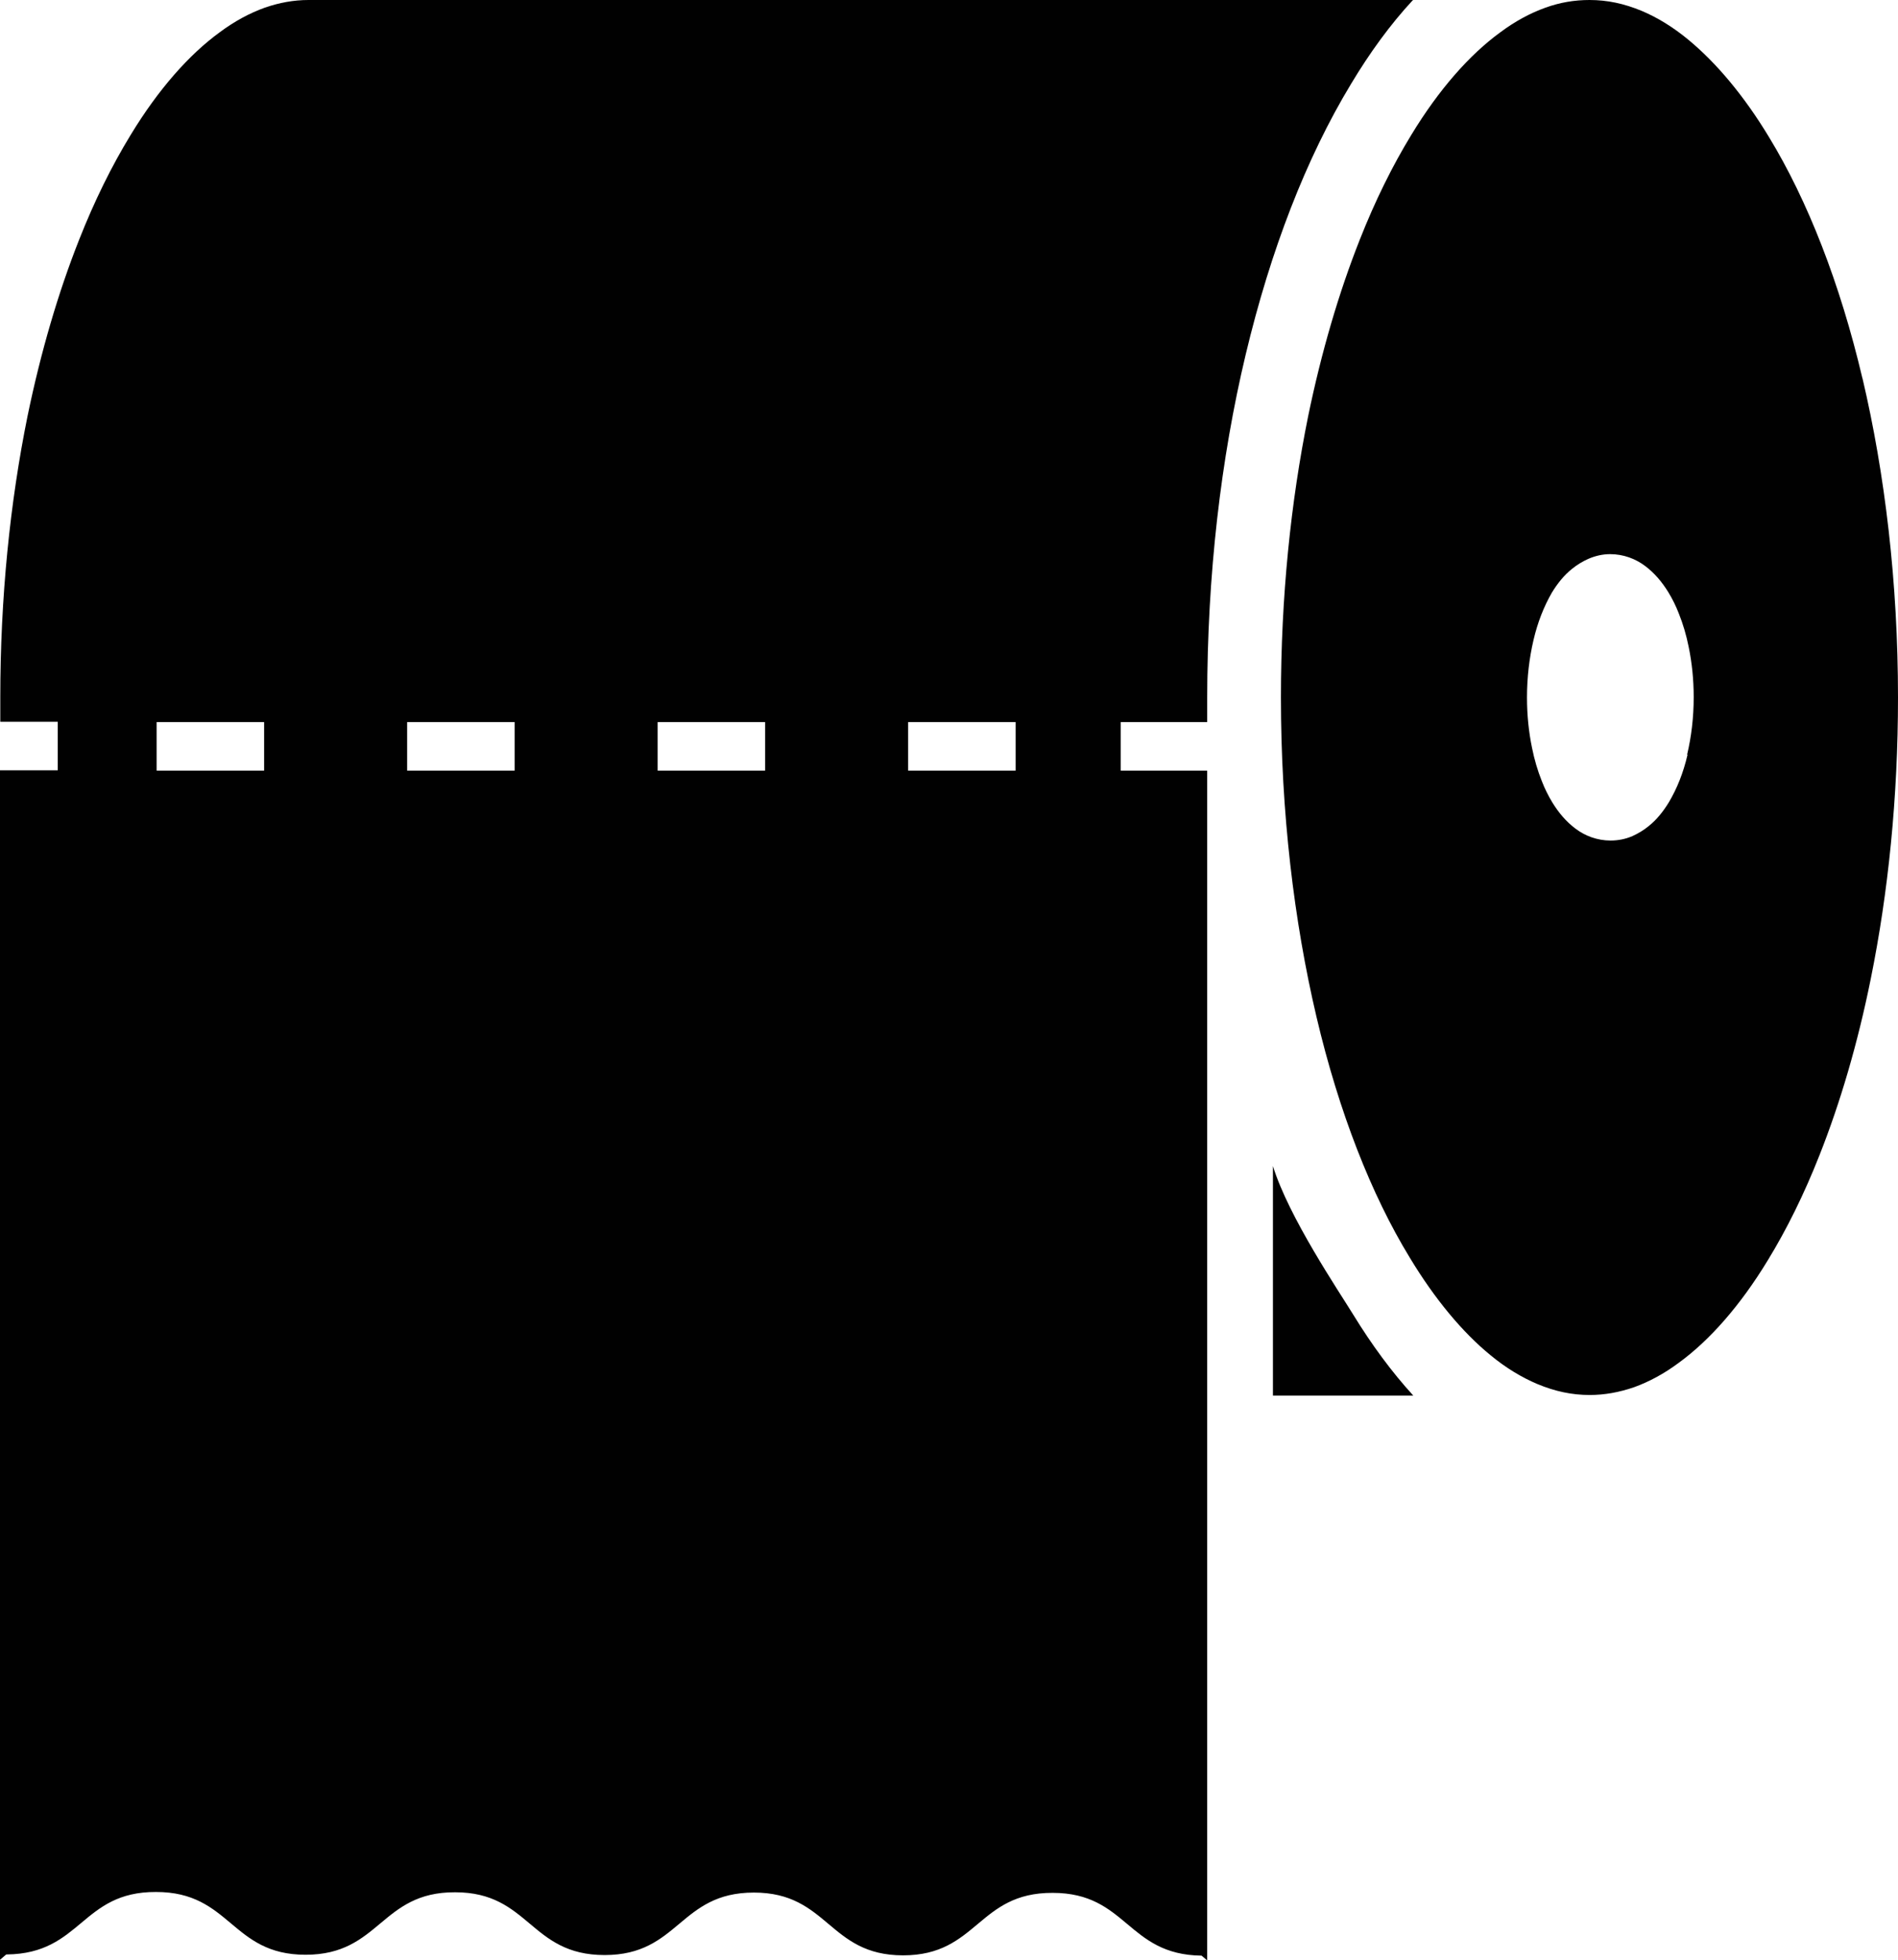
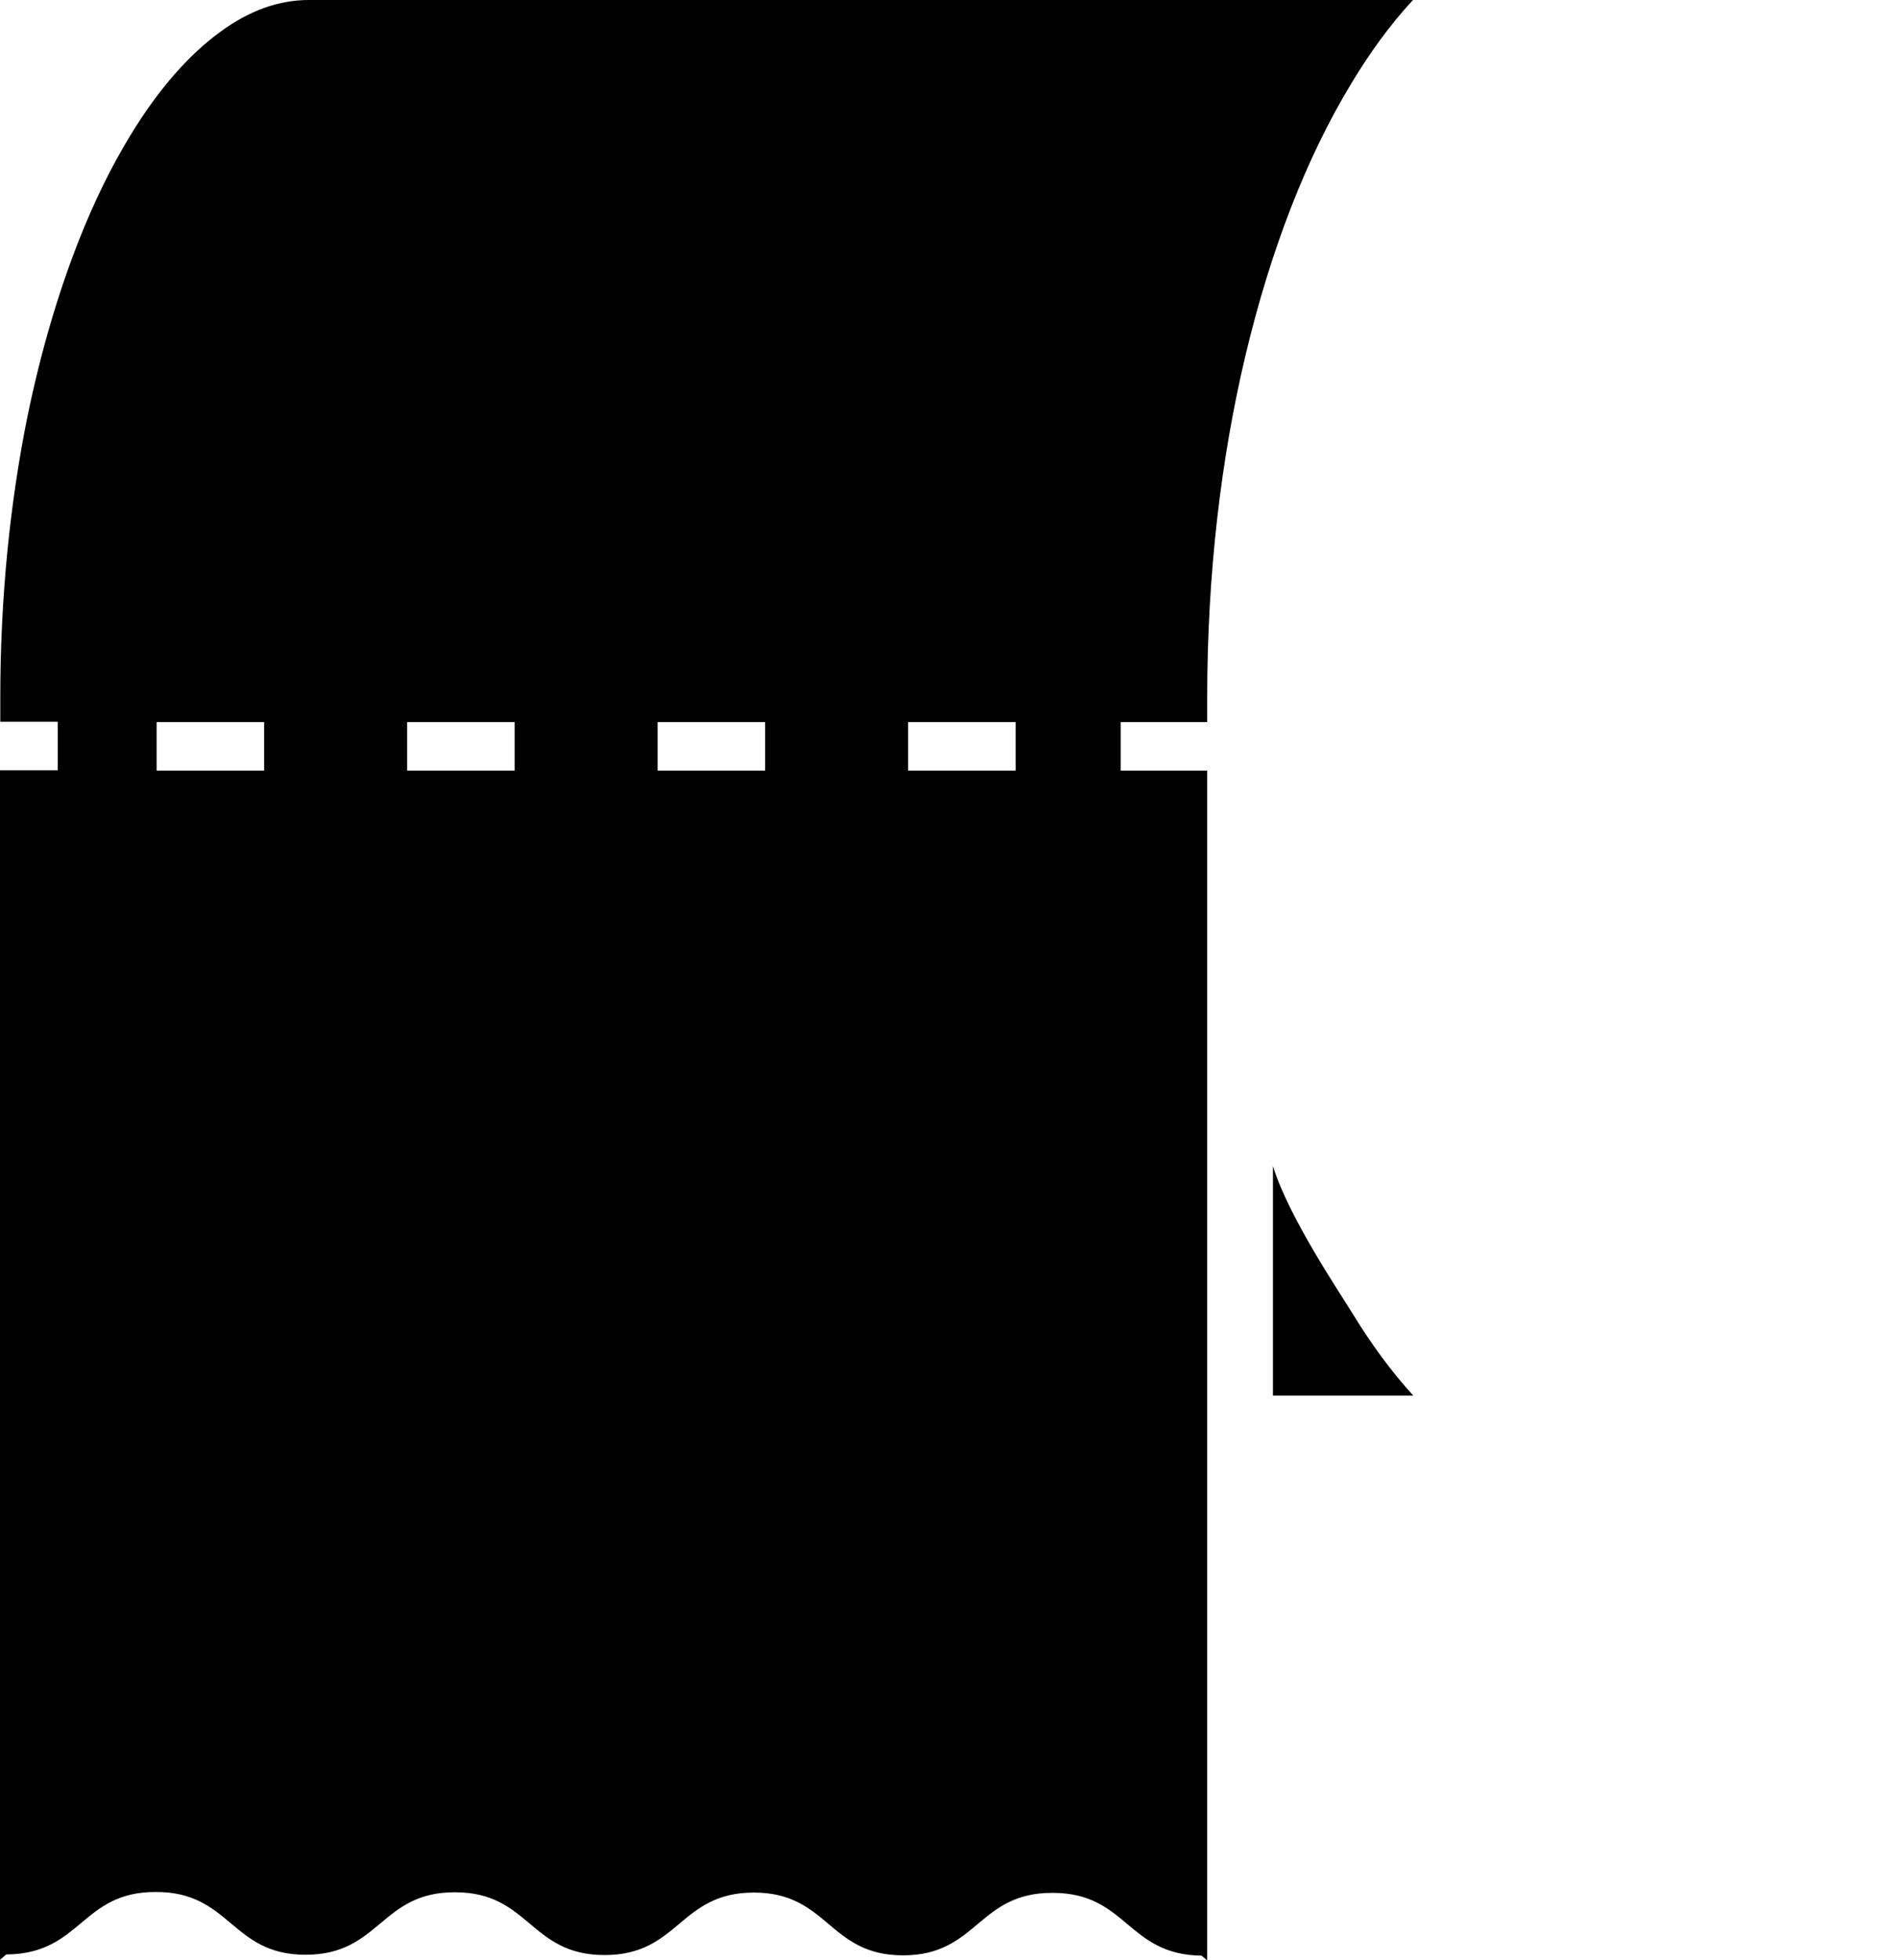
<svg xmlns="http://www.w3.org/2000/svg" id="_レイヤー_2" data-name="レイヤー 2" width="64.1" height="66.18" viewBox="0 0 64.1 66.18">
  <defs>
    <style>
      .cls-1 {
        fill: #010101;
      }
    </style>
  </defs>
  <g id="_レイヤー_1-2" data-name="レイヤー 1">
    <g>
-       <path class="cls-1" d="M62.9,12.78c-.76-3.23-1.86-6.02-3.15-8.14-.85-1.41-1.79-2.52-2.72-3.29-.53-.44-1.06-.76-1.58-.98-.6-.25-1.17-.37-1.77-.37-.5,0-.99.08-1.49.26-.5.18-1.01.45-1.52.83-1.03.75-2.07,1.92-3.01,3.47-.63,1.03-1.22,2.22-1.74,3.54-.7,1.77-1.29,3.77-1.74,5.95-.59,2.91-.92,6.12-.92,9.5,0,3.88.44,7.55,1.2,10.78.76,3.23,1.86,6.02,3.15,8.13.85,1.41,1.79,2.53,2.72,3.29.53.44,1.07.76,1.59.98.6.25,1.17.37,1.77.37.5,0,.99-.09,1.49-.26.5-.18,1.01-.45,1.52-.83,1.03-.75,2.07-1.92,3.01-3.47.63-1.03,1.22-2.22,1.74-3.54.7-1.77,1.29-3.77,1.73-5.95.59-2.91.92-6.12.92-9.5,0-3.88-.44-7.55-1.2-10.78ZM56.99,25.49c-.14.6-.35,1.13-.63,1.6-.19.31-.41.59-.69.81-.16.13-.34.24-.54.33-.23.1-.48.15-.74.15-.22,0-.44-.04-.64-.11-.2-.07-.38-.17-.54-.29-.32-.24-.57-.54-.78-.88-.14-.23-.26-.47-.36-.73-.14-.35-.25-.72-.33-1.12-.11-.53-.17-1.1-.17-1.7,0-.69.08-1.34.22-1.94.14-.6.35-1.13.62-1.6.19-.31.41-.59.69-.81.16-.13.34-.24.54-.33.23-.1.48-.16.74-.16.22,0,.44.04.64.11.2.07.38.17.54.29.32.24.57.54.78.88.14.23.26.47.36.73.14.35.25.72.33,1.12.11.53.17,1.1.17,1.7,0,.69-.08,1.34-.22,1.93Z" />
      <path class="cls-1" d="M42.99,39.37v7.75h4.74c-.73-.8-1.4-1.71-2.02-2.72-.51-.83-2.19-3.31-2.72-5.03Z" />
      <path class="cls-1" d="M47.73,0H10.42c-.5,0-.99.09-1.48.26-.5.18-1.01.45-1.52.83-1.03.75-2.07,1.92-3.01,3.47-.63,1.03-1.22,2.22-1.74,3.54-.7,1.77-1.29,3.77-1.74,5.95-.59,2.91-.92,6.12-.92,9.5v.82h1.94v1.64H0v40.16c.07-.06.14-.12.21-.18h.02c2.53-.03,2.51-2.12,5.04-2.11,2.53,0,2.53,2.12,5.05,2.12,2.52,0,2.53-2.12,5.05-2.11,2.52,0,2.52,2.12,5.05,2.12,2.52,0,2.52-2.11,5.04-2.11,2.52,0,2.52,2.12,5.04,2.12,2.52,0,2.52-2.12,5.05-2.11,2.52,0,2.51,2.09,5.03,2.12.07.06.13.11.19.16V26.02h-2.92v-1.64h2.92v-.82c0-4.15.46-8.07,1.3-11.59.84-3.52,2.04-6.63,3.56-9.14.63-1.05,1.32-2,2.08-2.82ZM8.92,26.02h-3.63v-1.64h3.63v1.64ZM17.38,26.02h-3.63v-1.64h3.63v1.64ZM25.84,26.02h-3.63v-1.64h3.63v1.64ZM34.3,26.02h-3.63v-1.64h3.63v1.64Z" />
    </g>
  </g>
</svg>